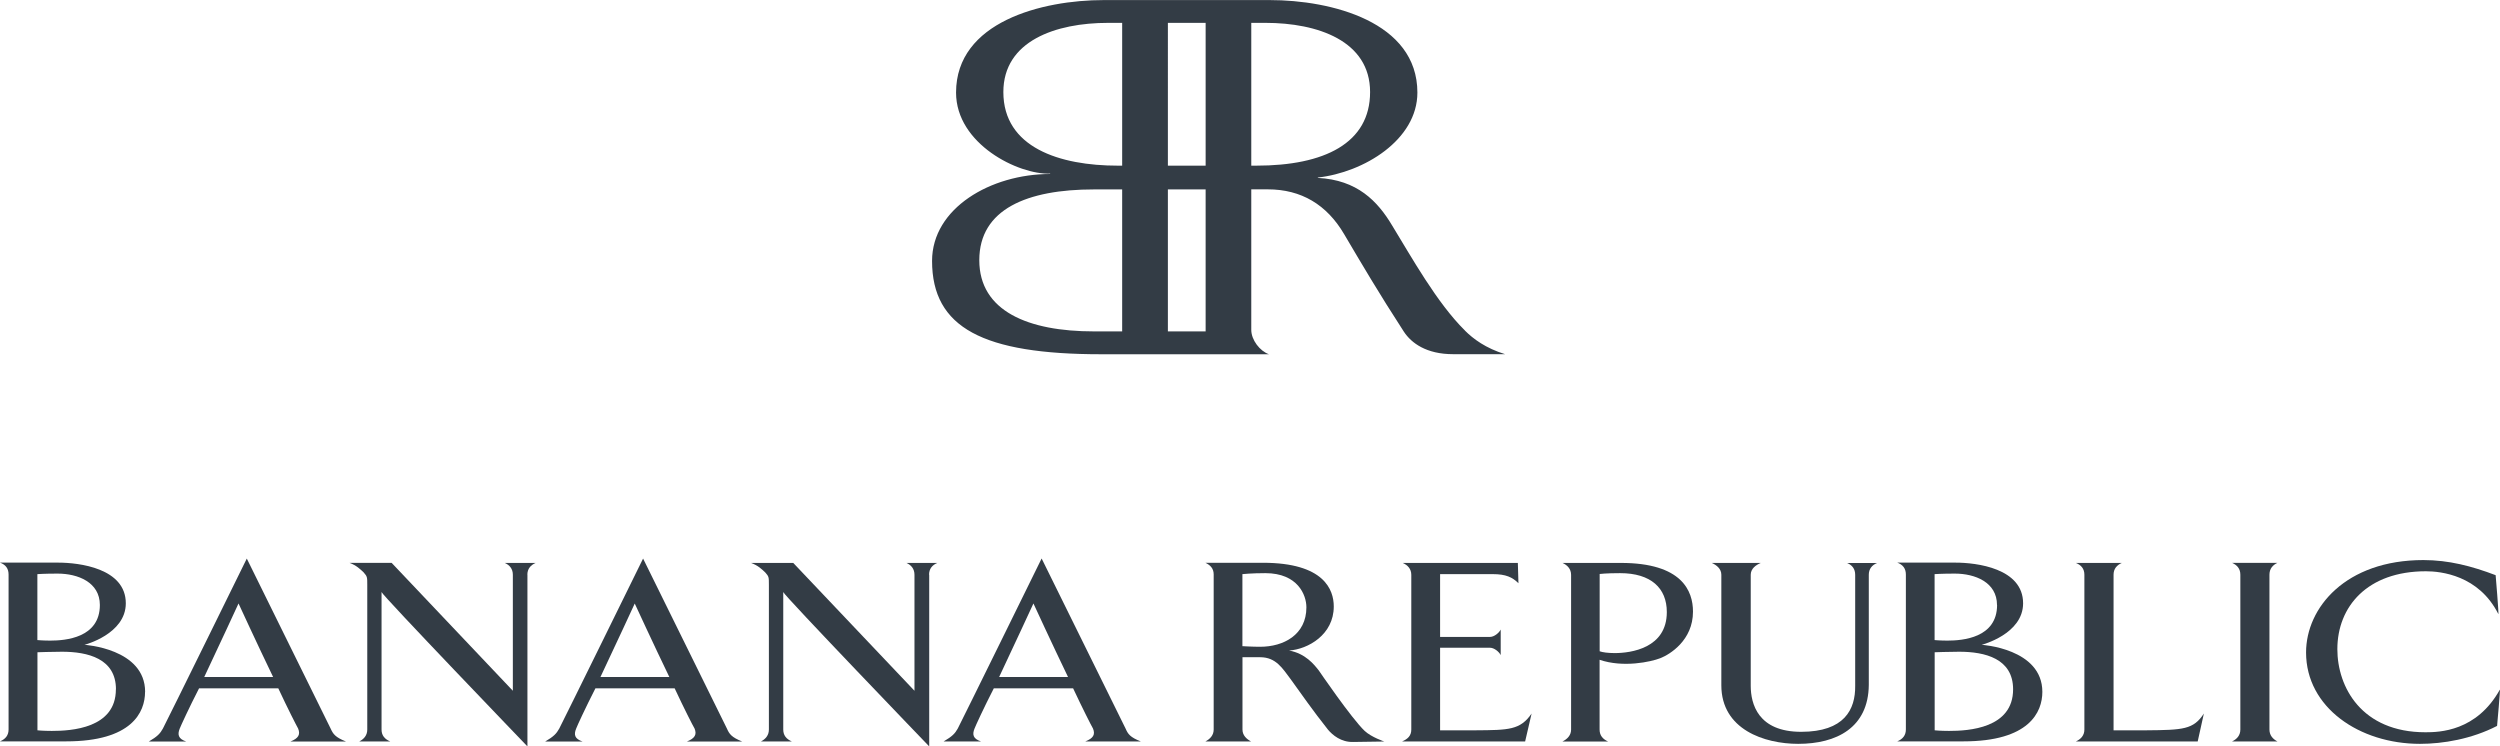
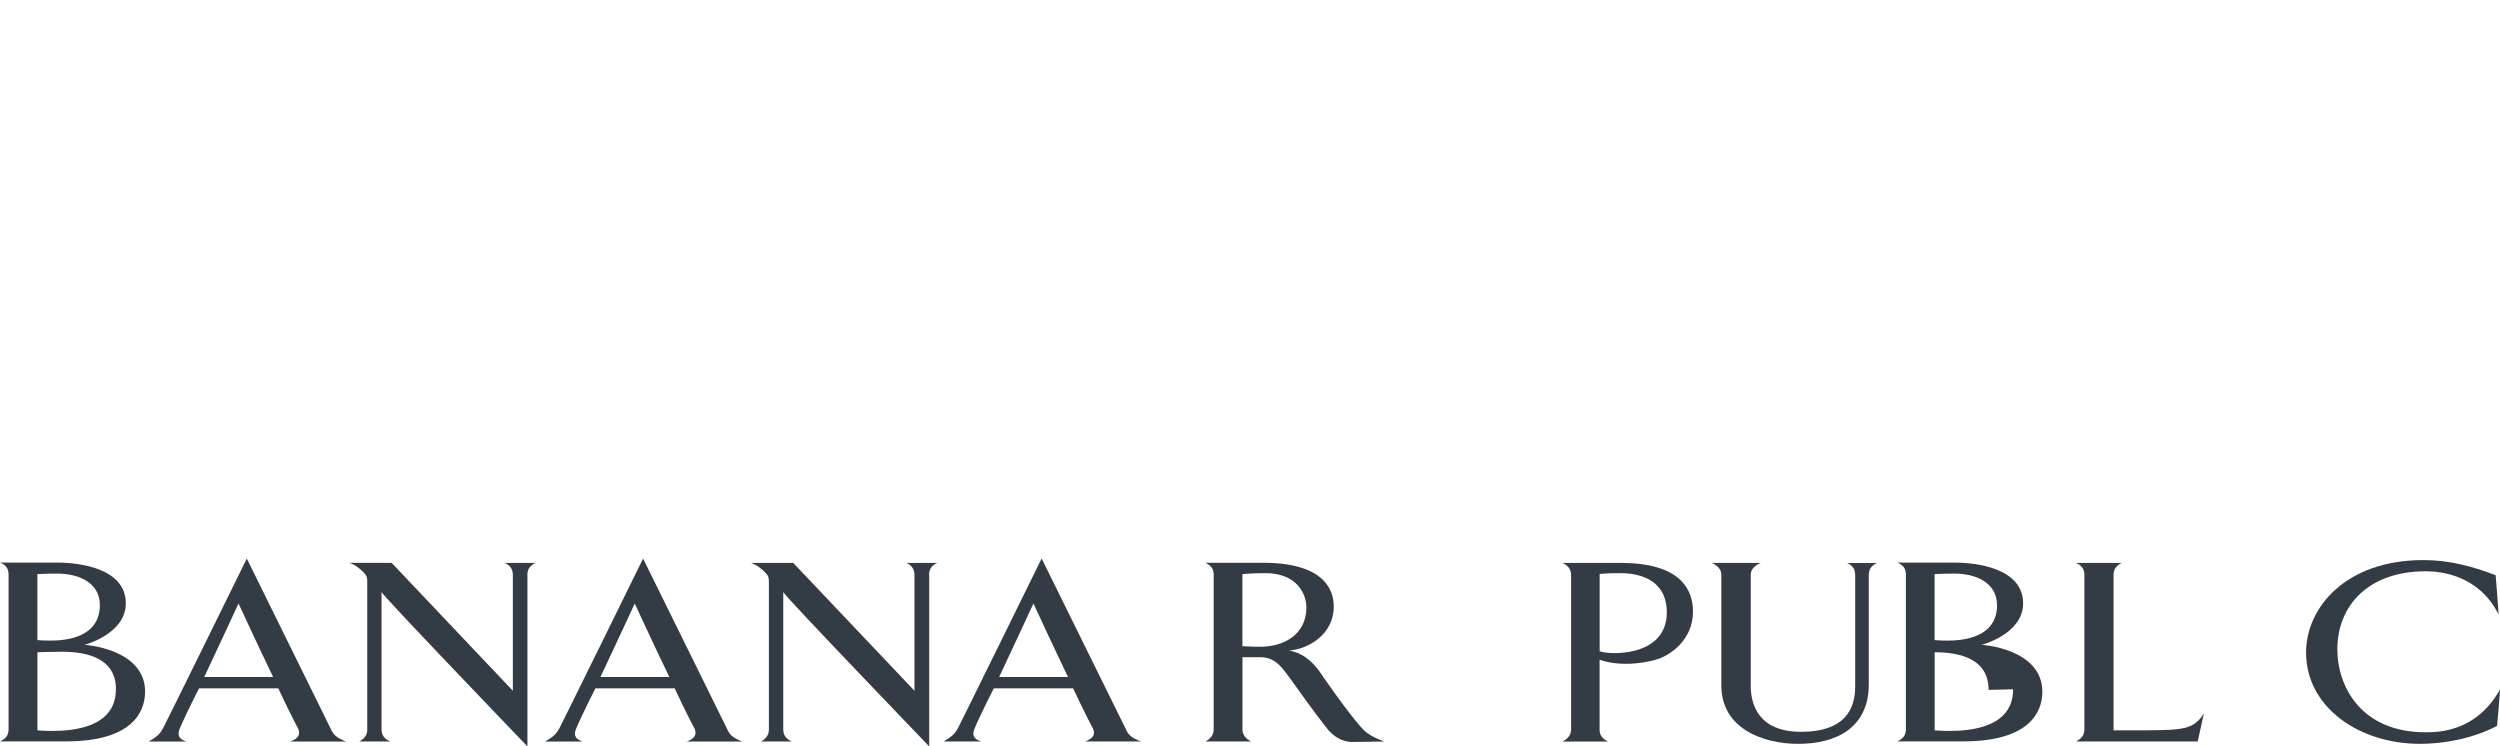
<svg xmlns="http://www.w3.org/2000/svg" id="Layer_1" viewBox="0 0 332.46 99.27">
  <defs>
    <style>.cls-1{fill:#333c45;}</style>
  </defs>
  <path class="cls-1" d="M13.28,80.45c0,4.39-4.6,4.74-6.6,4.74-.97,0-1.71-.07-1.71-.07v-8.77s.93-.07,2.69-.07c2.69,0,5.62,1.14,5.62,4.18M19.3,92.01c0-5.78-8.07-6.26-8.07-6.26,0,0,5.5-1.41,5.5-5.52,0-4.67-6.22-5.41-8.99-5.41H0c.74.27,1.14.77,1.14,1.58v20.61c0,.77-.4,1.27-1.14,1.58h8.8c8.72,0,10.49-3.86,10.49-6.59M15.41,91.67c0,5.2-5.95,5.53-8.52,5.53-1.18,0-1.91-.08-1.91-.08v-10.38s1.99-.07,3.26-.07c3.42,0,7.18.9,7.18,5" />
-   <path class="cls-1" d="M265.58,80.45c0,4.39-4.6,4.74-6.6,4.74-.97,0-1.71-.07-1.71-.07v-8.77s.94-.07,2.69-.07c2.68,0,5.61,1.14,5.61,4.18M271.6,92.01c0-5.78-8.07-6.26-8.07-6.26,0,0,5.51-1.41,5.51-5.52,0-4.67-6.22-5.41-8.99-5.41h-7.74c.73.27,1.14.77,1.14,1.58v20.61c0,.77-.41,1.27-1.14,1.58h8.8c8.72,0,10.49-3.86,10.49-6.59M267.71,91.67c0,5.2-5.95,5.53-8.52,5.53-1.17,0-1.91-.08-1.91-.08v-10.38s2-.07,3.26-.07c3.42,0,7.17.9,7.17,5" />
+   <path class="cls-1" d="M265.58,80.45c0,4.39-4.6,4.74-6.6,4.74-.97,0-1.71-.07-1.71-.07v-8.77s.94-.07,2.69-.07c2.68,0,5.61,1.14,5.61,4.18M271.6,92.01c0-5.78-8.07-6.26-8.07-6.26,0,0,5.51-1.41,5.51-5.52,0-4.67-6.22-5.41-8.99-5.41h-7.74c.73.27,1.14.77,1.14,1.58v20.61c0,.77-.41,1.27-1.14,1.58h8.8c8.72,0,10.49-3.86,10.49-6.59M267.71,91.67c0,5.2-5.95,5.53-8.52,5.53-1.17,0-1.91-.08-1.91-.08v-10.38c3.42,0,7.17.9,7.17,5" />
  <path class="cls-1" d="M36.32,90.03h-9.16c1.79-3.77,4.56-9.78,4.56-9.78,0,0,2.48,5.39,4.6,9.78M46.01,98.61c-1.42-.57-1.71-.99-2.04-1.72-.66-1.33-11.15-22.61-11.15-22.61,0,0-10.46,21.28-11.16,22.61-.37.67-.73,1.05-1.87,1.72h4.97c-1.06-.36-1.18-.92-.86-1.72.17-.42,1.23-2.74,2.57-5.35h10.54c1.26,2.7,2.4,4.93,2.64,5.35.32.8.04,1.29-1.02,1.72h7.37Z" />
  <path class="cls-1" d="M70.14,76.43v22.83s-19.4-20.18-19.4-20.53v18.3c0,.76.41,1.26,1.15,1.57h-4.11c.61-.31,1.06-.81,1.06-1.57v-19.28c0-1.01,0-1.08-.49-1.64-.45-.42-.93-.91-1.87-1.26h5.6l16.12,17.01v-15.43c0-.8-.45-1.29-1.07-1.57h4.1c-.65.29-1.1.77-1.1,1.57" />
  <path class="cls-1" d="M89.01,90.03h-9.16c1.79-3.77,4.56-9.77,4.56-9.77,0,0,2.48,5.38,4.6,9.77M98.7,98.61c-1.42-.57-1.71-.99-2.03-1.72-.66-1.33-11.15-22.61-11.15-22.61,0,0-10.46,21.28-11.15,22.61-.37.67-.73,1.05-1.87,1.72h4.97c-1.06-.36-1.18-.91-.85-1.72.16-.42,1.22-2.73,2.56-5.35h10.54c1.26,2.7,2.4,4.93,2.65,5.35.32.8.04,1.29-1.02,1.72h7.37Z" />
  <path class="cls-1" d="M123.57,76.43v22.83s-19.41-20.18-19.41-20.53v18.29c0,.76.4,1.26,1.14,1.58h-4.1c.61-.32,1.05-.82,1.05-1.58v-19.26c0-1.02,0-1.09-.49-1.64-.45-.42-.93-.91-1.88-1.26h5.61l16.12,17v-15.43c0-.8-.45-1.29-1.06-1.57h4.1c-.65.27-1.1.76-1.1,1.57" />
  <path class="cls-1" d="M142.02,90.03h-9.15c1.79-3.78,4.56-9.78,4.56-9.78,0,0,2.48,5.38,4.6,9.78M151.71,98.6c-1.42-.56-1.71-.98-2.03-1.72-.66-1.33-11.16-22.61-11.16-22.61,0,0-10.46,21.28-11.15,22.61-.37.67-.74,1.05-1.88,1.72h4.97c-1.06-.35-1.19-.91-.86-1.72.16-.41,1.22-2.73,2.56-5.34h10.55c1.26,2.69,2.4,4.93,2.64,5.34.33.81.05,1.29-1.02,1.72h7.37Z" />
  <path class="cls-1" d="M173.73,80.76c0,3.67-3.05,5.25-6.15,5.25-1.06,0-2.36-.08-2.36-.08v-9.58s1.22-.13,3.05-.13c4.32,0,5.46,2.91,5.46,4.54M184.09,98.61s-1.71-.57-2.61-1.41c-1.74-1.64-6.11-8.05-6.11-8.05-.61-.77-1.76-2.25-3.95-2.64,2.52-.17,5.95-2.1,5.95-5.86,0-2.21-1.27-5.81-9.42-5.81h-7.65c.61.29,1.1.73,1.1,1.54v20.64c0,.76-.49,1.26-1.1,1.58h6.07c-.61-.32-1.14-.82-1.14-1.58v-9.62h2.36c2.11,0,2.98,1.51,4.04,2.91,1.42,1.96,2.89,4.1,4.97,6.72.61.73,1.75,1.68,3.34,1.64l4.16-.06Z" />
-   <path class="cls-1" d="M202.82,98.6h-16.36c.73-.32,1.22-.74,1.22-1.58v-20.57c0-.81-.49-1.3-1.14-1.59h15.31l.08,2.7c-.81-.8-1.67-1.21-3.42-1.21h-7v8.35h6.64c.57,0,1.22-.56,1.42-.98v3.4c-.2-.42-.85-.98-1.42-.98h-6.64v10.98h4.73c4.39-.03,5.93-.03,7.44-2.23l-.86,3.71" />
  <path class="cls-1" d="M221.66,81.4c0,4.79-4.75,5.45-6.94,5.45-.85,0-1.63-.1-1.99-.24v-10.28s.85-.11,2.72-.11c4.1,0,6.21,1.99,6.21,5.17M225.14,81.33c0-2.73-1.45-6.47-9.58-6.47h-7.77c.61.28,1.14.77,1.14,1.59v20.58c0,.77-.53,1.27-1.15,1.58h6.07c-.69-.31-1.13-.8-1.13-1.58v-9.29c3.13,1.08,6.82.28,8.07-.21,1.26-.49,4.35-2.37,4.35-6.19" />
  <path class="cls-1" d="M248.52,76.44v14.63c-.05,5.72-4.31,7.85-9.39,7.85-4.48,0-10.22-1.9-10.22-7.79v-14.7c0-.8-.65-1.29-1.27-1.57h6.52c-.65.27-1.34.76-1.34,1.57v14.77c0,2.41.97,6.12,6.71,6.12s7.22-2.97,7.18-6.11v-14.77c0-.8-.41-1.29-1.07-1.57h3.98c-.65.27-1.1.76-1.1,1.57" />
  <path class="cls-1" d="M292.26,98.6h-16.2c.69-.32,1.13-.82,1.13-1.58v-20.59c0-.81-.44-1.29-1.13-1.57h6.11c-.64.28-1.1.76-1.1,1.57v20.69h4.36c4.88-.04,6.27-.1,7.65-2.23l-.82,3.71" />
-   <path class="cls-1" d="M296.83,98.6c.66-.32,1.1-.82,1.1-1.58v-20.59c0-.81-.44-1.29-1.1-1.58h6.03c-.61.29-1.06.77-1.06,1.58v20.59c0,.76.45,1.26,1.06,1.58h-6.03" />
  <path class="cls-1" d="M332.08,96.53c-3.38,1.75-7.2,2.39-10.26,2.39-8.06,0-15.15-4.84-15.15-12.15,0-5.95,5.26-12.29,15.6-12.29,3.37,0,6.43.8,9.61,2.01,0,0,.45,5.32.36,5.17-2.6-5.17-7.65-5.69-9.64-5.69-7.78,0-11.77,4.69-11.77,10.36,0,5.04,3.22,11.05,11.72,11.05,1.83,0,6.8-.11,9.89-5.67.08-.11-.37,4.83-.37,4.83" />
-   <path class="cls-1" d="M194.82,43.96c-3.72-3.66-7.12-9.78-9.68-13.96-1.94-3.26-4.66-6.08-9.89-6.34v-.05c6.12-.68,13.24-5.01,13.24-11.3,0-9.42-11.46-12.3-19.63-12.3h-22.09c-8.16,0-19.63,2.88-19.63,12.3,0,6.86,8.32,10.94,12.51,10.78v.05c-7.9,0-15.7,4.55-15.7,11.56,0,8.9,6.8,12.41,22.5,12.41h22.3c-1.2-.42-2.35-1.89-2.35-3.25v-18.68h2.2c4.45,0,7.85,2.04,10.15,5.96,2.41,4.08,4.56,7.75,7.95,12.98,1,1.51,2.99,2.98,6.54,2.98h6.91c-2.57-.79-4.24-2.04-5.34-3.14M149.23,44.07h-3.77c-8.69,0-15.23-2.67-15.23-9.47s6.39-9.41,15.23-9.41h3.77v18.88ZM149.23,22.03h-.57c-7.75,0-15.23-2.41-15.23-9.79,0-6.8,6.96-9.2,13.92-9.2h1.88v18.99ZM160.33,44.07h-5.02v-18.88h5.02v18.88ZM160.33,22.03h-5.02V3.04h5.02v18.99ZM167.08,22.03h-.68V3.04h1.88c6.96,0,13.92,2.4,13.92,9.2s-6.07,9.79-15.13,9.79" />
</svg>